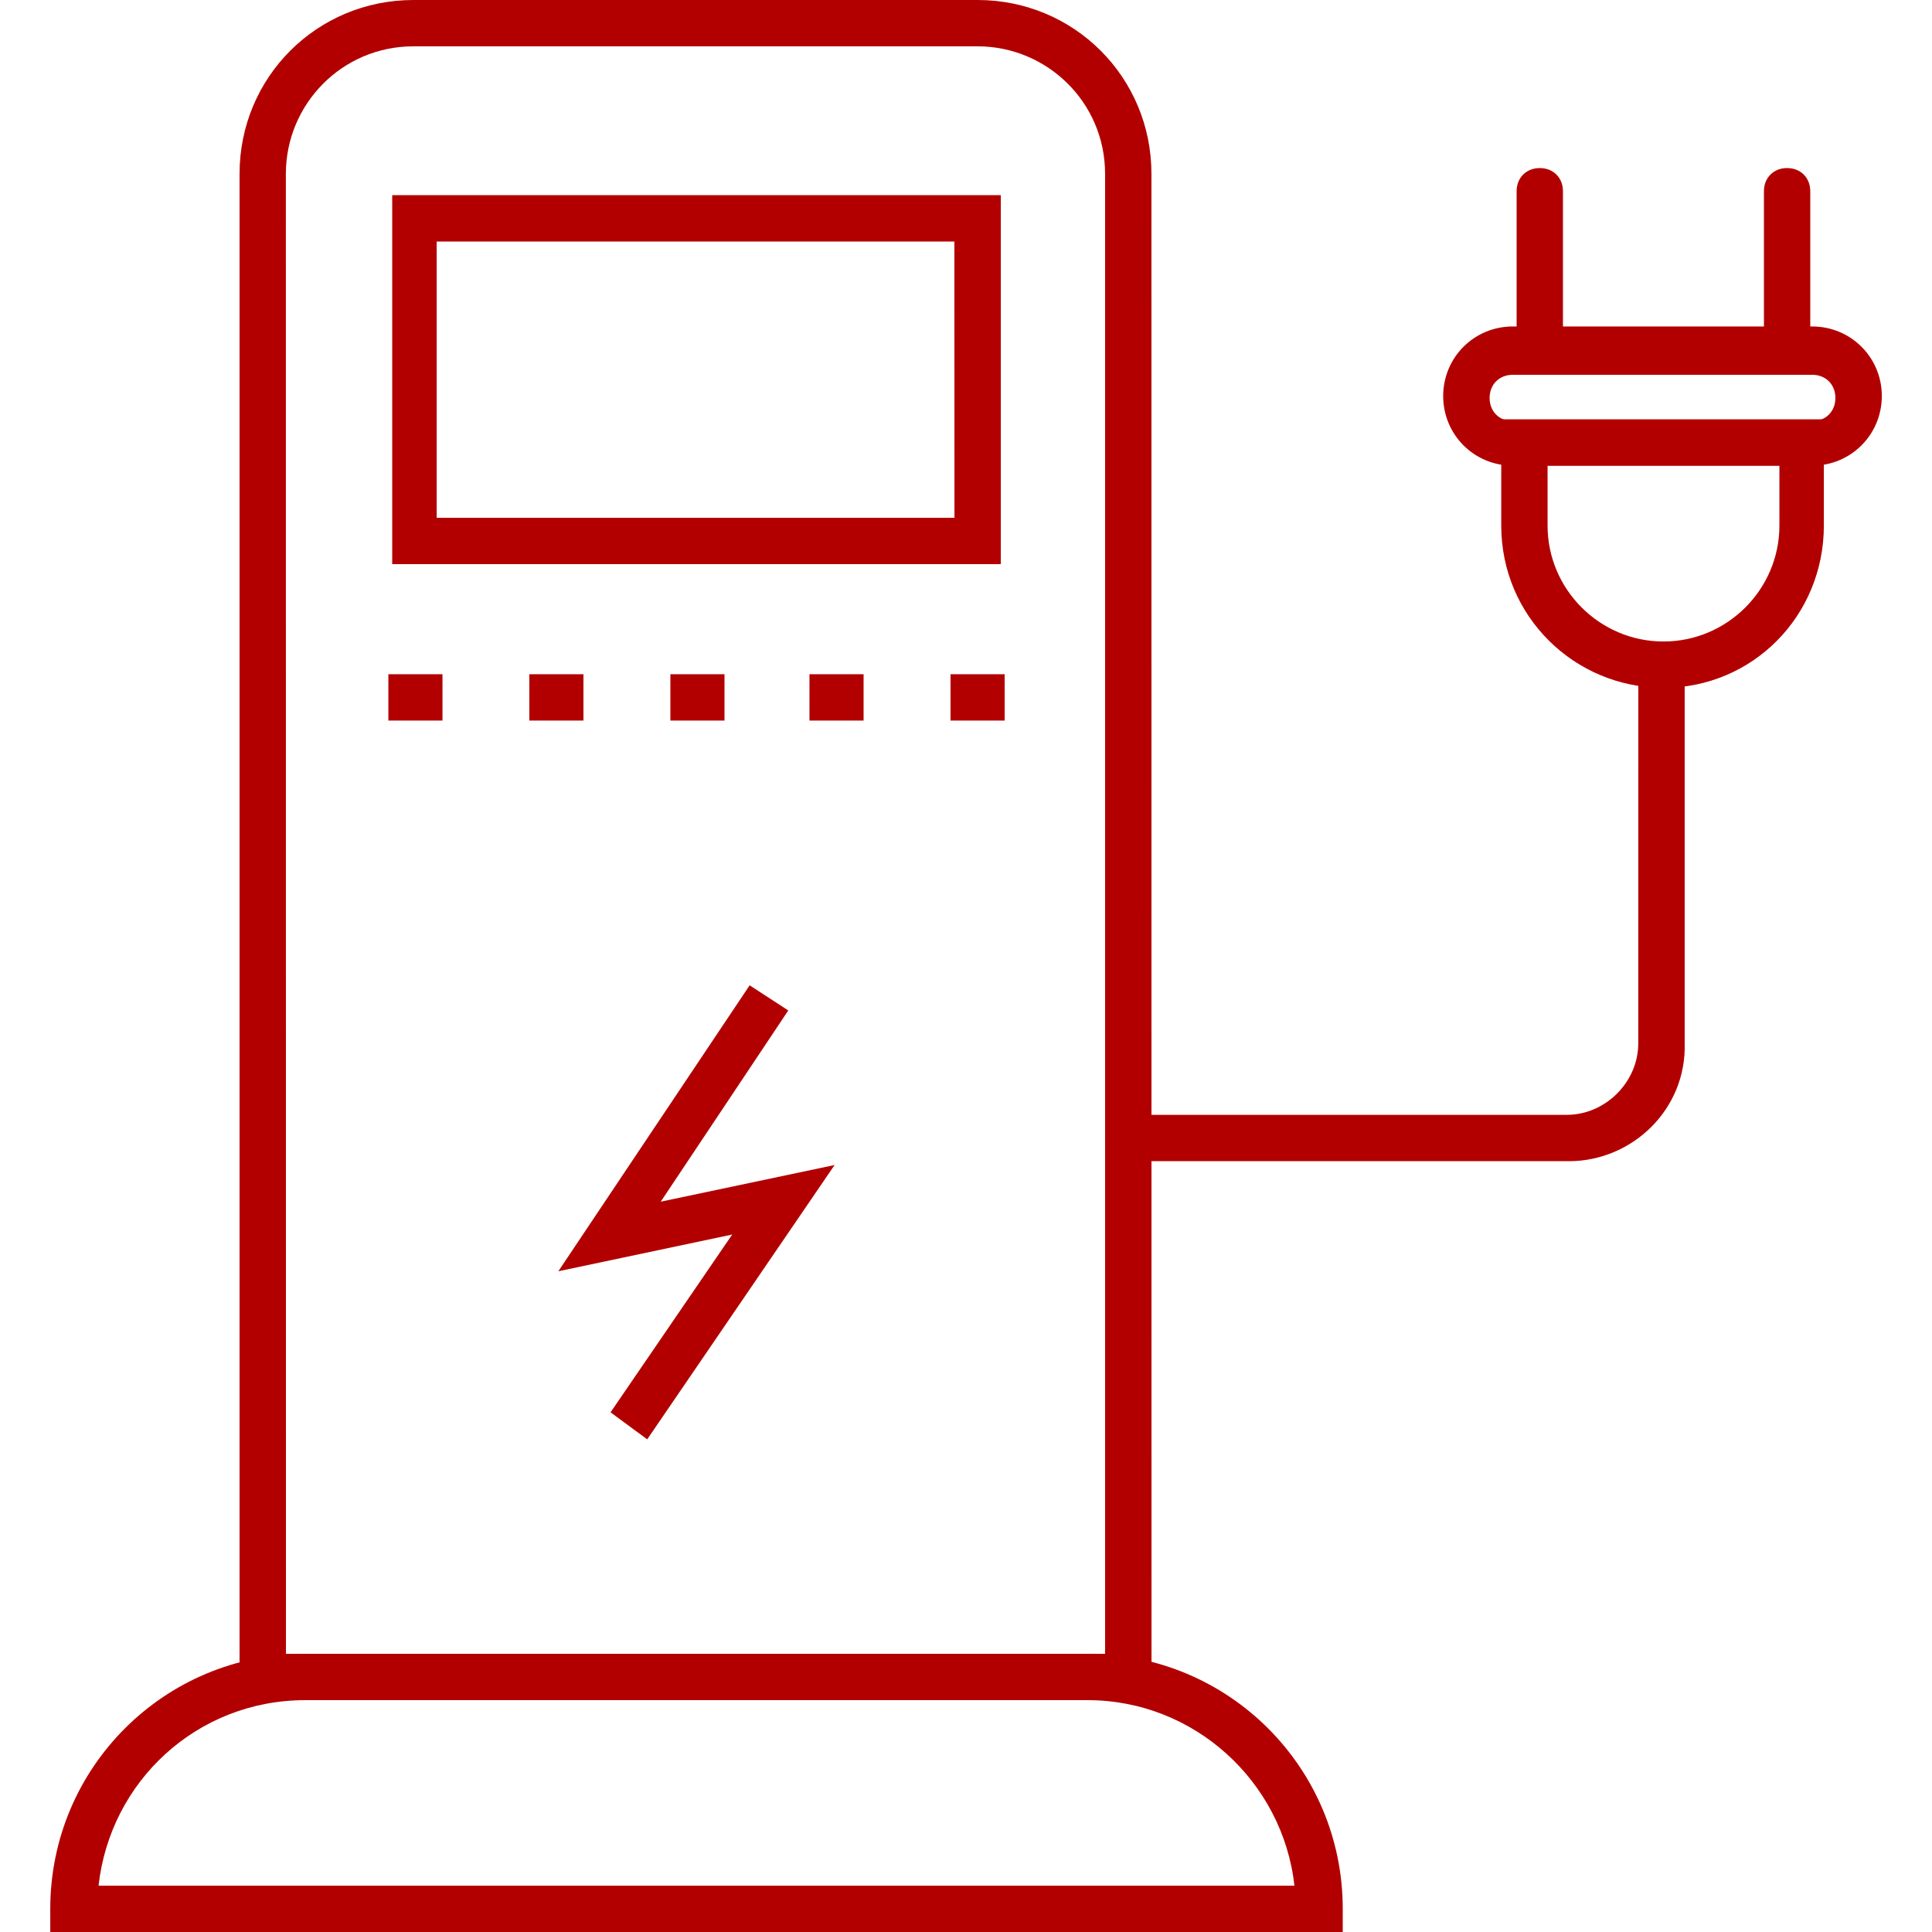
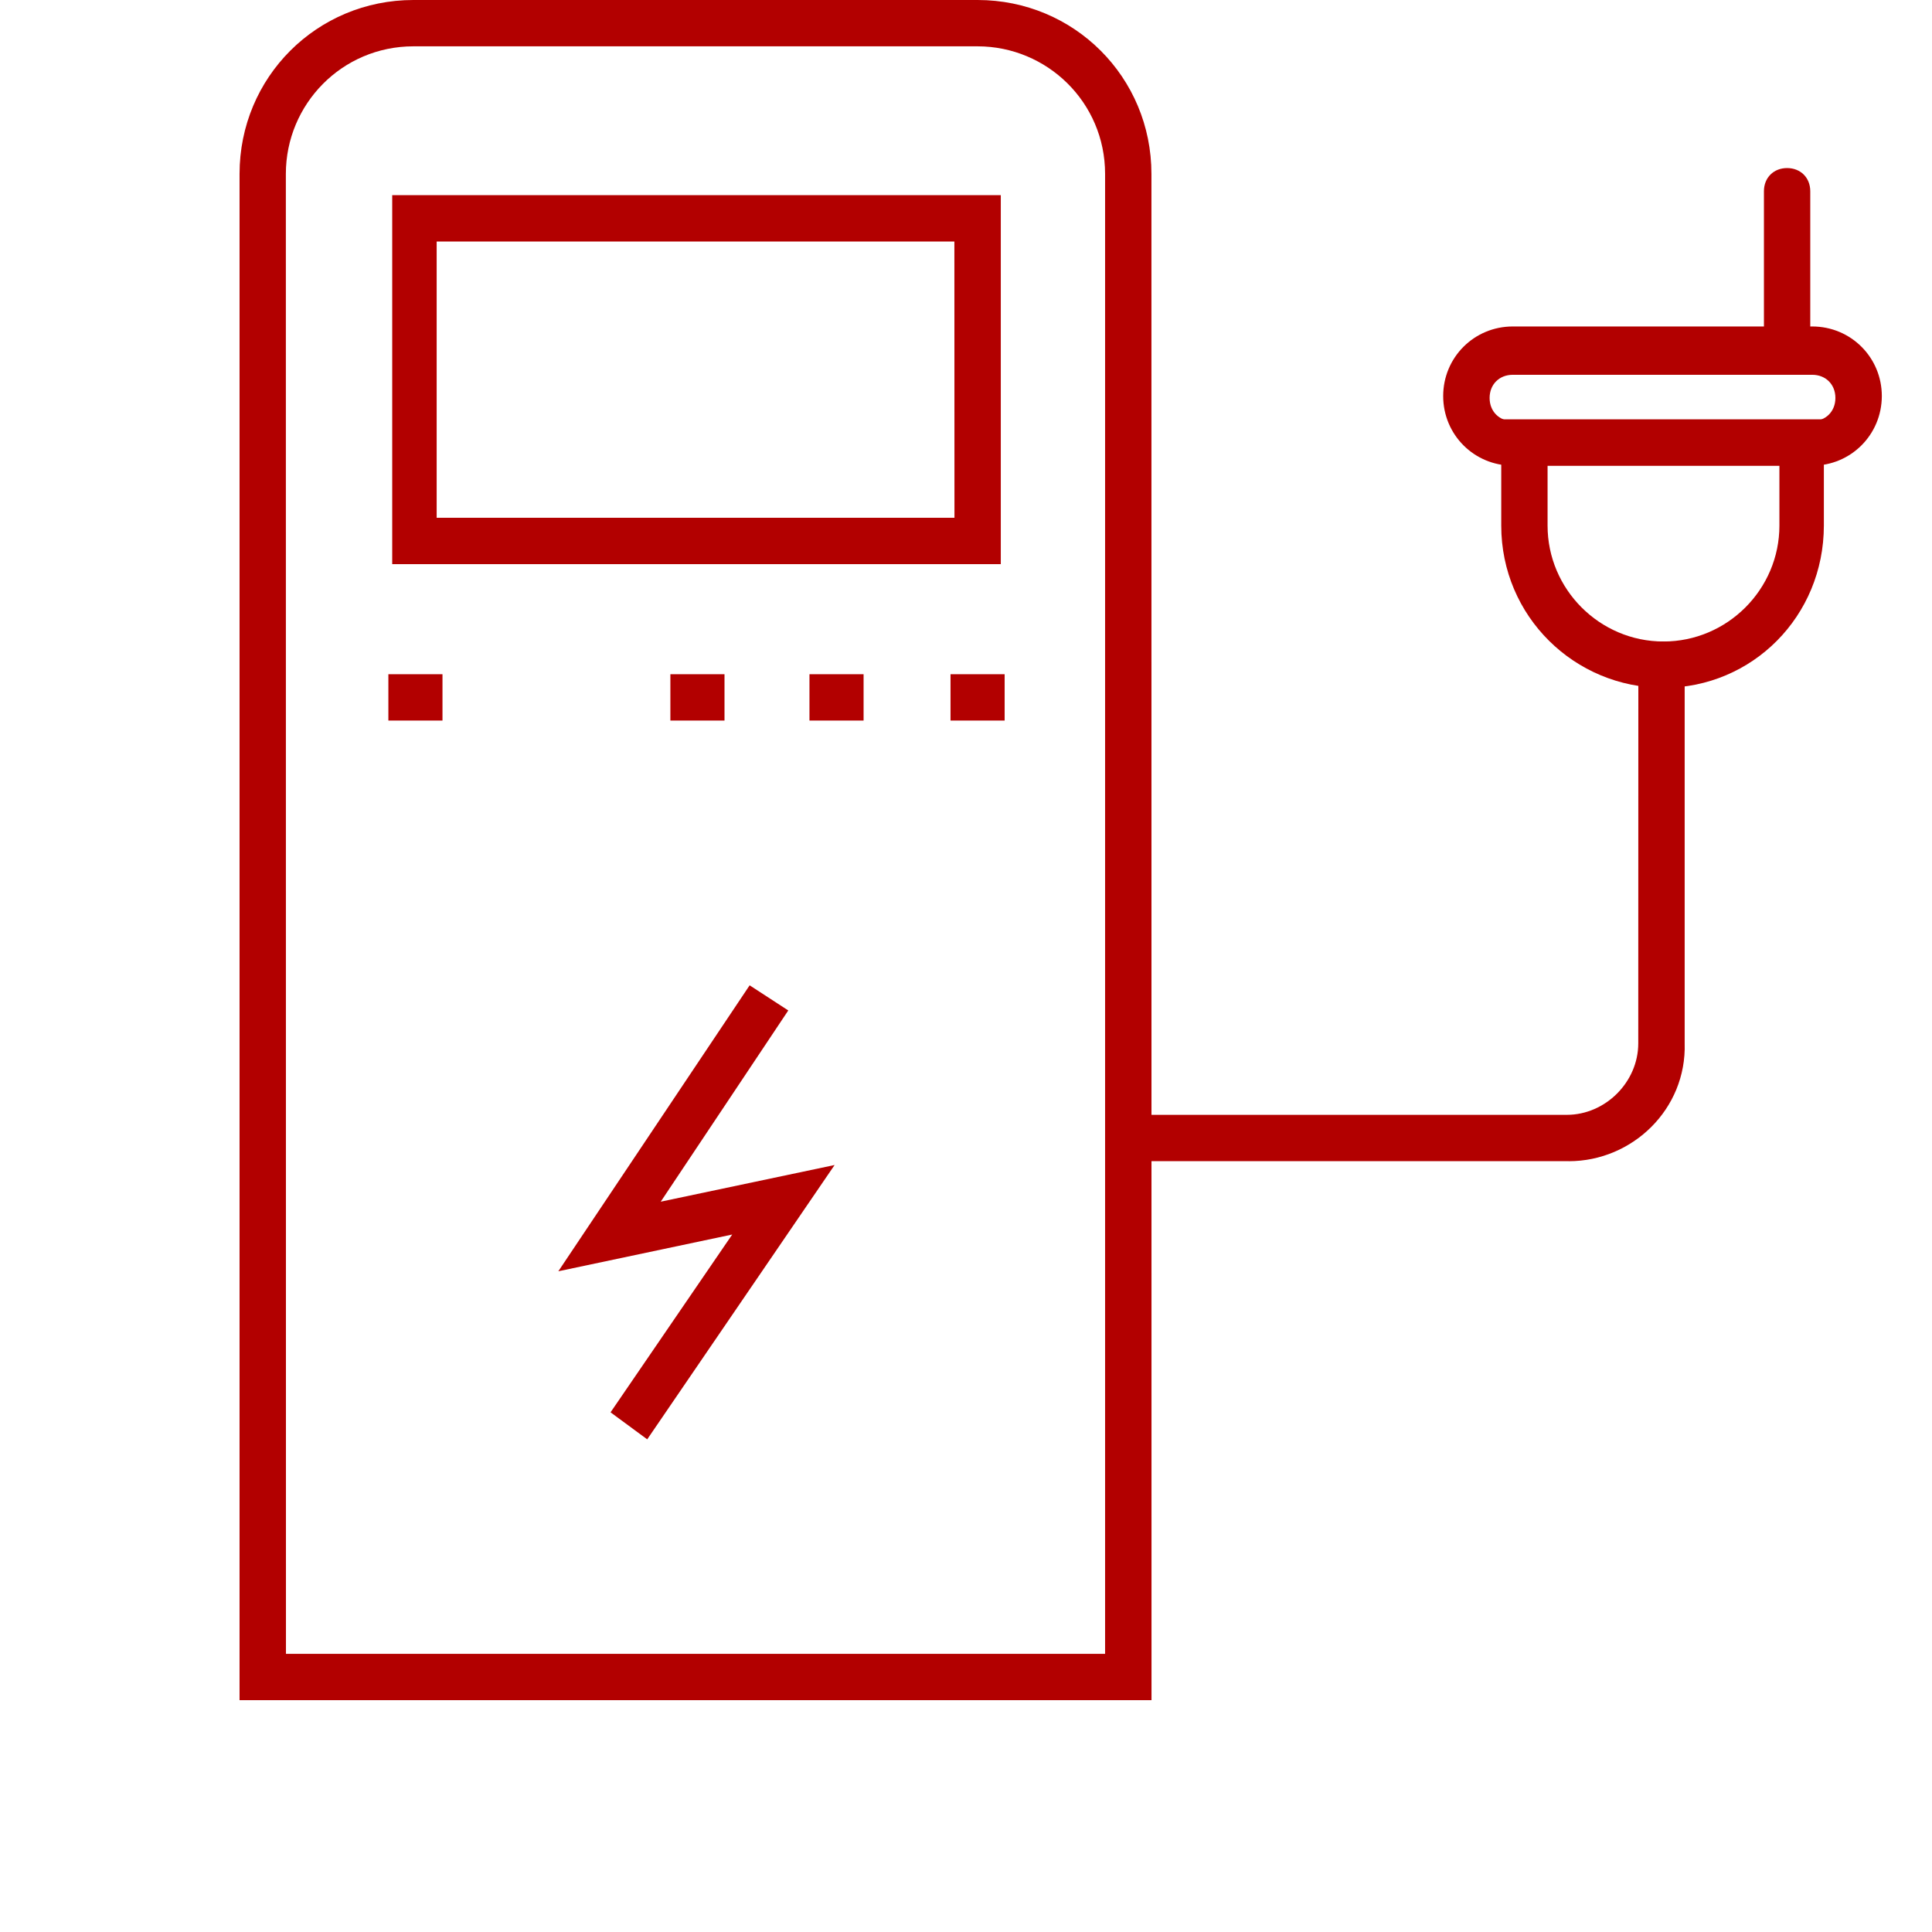
<svg xmlns="http://www.w3.org/2000/svg" width="100pt" height="100pt" version="1.1" viewBox="0 0 100 100">
  <g fill="#b20000">
-     <path d="m69.5 100h-66.898v-1.199c0-7.301 5.898-13.199 13.199-13.199h40.5c7.301 0 13.199 5.898 13.199 13.199zm-64.398-2.398h61.898c-0.602-5.398-5.199-9.602-10.699-9.602h-40.5c-5.602 0-10.102 4.199-10.699 9.602z" />
    <path d="m59.602 88h-47.203v-79c0-5 4-9 9-9h29.199c5 0 9 4 9 9zm-44.801-2.398h42.398v-76.602c0-3.699-3-6.602-6.602-6.602h-29.199c-3.699 0-6.602 3-6.602 6.602z" />
    <path d="m51.801 29.199h-31.5v-19.098h31.5zm-29.199-2.398h26.801l-0.004-14.301h-26.797z" />
    <path d="m20.102 34.898h2.801v2.398h-2.801z" />
-     <path d="m27.398 34.898h2.801v2.398h-2.801z" />
    <path d="m34.699 34.898h2.801v2.398h-2.801z" />
    <path d="m41.898 34.898h2.801v2.398h-2.801z" />
    <path d="m49.199 34.898h2.801v2.398h-2.801z" />
-     <path d="m79.699 19.398c-0.699 0-1.199-0.5-1.199-1.199v-8.301c0-0.699 0.5-1.199 1.199-1.199s1.199 0.5 1.199 1.199v8.199c0 0.703-0.598 1.301-1.199 1.301z" />
    <path d="m92.5 19.398c-0.699 0-1.199-0.5-1.199-1.199v-8.301c0-0.699 0.5-1.199 1.199-1.199s1.199 0.5 1.199 1.199v8.199c-0.098 0.703-0.598 1.301-1.199 1.301z" />
    <path d="m93.801 24.102h-15.5c-2 0-3.602-1.602-3.602-3.602s1.602-3.602 3.602-3.602h15.5c2 0 3.602 1.602 3.602 3.602-0.004 2-1.602 3.602-3.602 3.602zm-15.5-4.703c-0.699 0-1.199 0.5-1.199 1.199 0 0.699 0.5 1.199 1.199 1.199h15.5c0.699 0 1.199-0.5 1.199-1.199 0-0.699-0.5-1.199-1.199-1.199z" />
    <path d="m86.102 35.602c-4.602 0-8.398-3.699-8.398-8.398v-5.5h16.699v5.5c-0.004 4.695-3.703 8.398-8.301 8.398zm-6-11.5v3.102c0 3.301 2.699 6 6 6 3.301 0 6-2.699 6-6v-3.102z" />
    <path d="m81.199 60.102h-22.801c-0.699 0-1.199-0.5-1.199-1.199 0-0.699 0.5-1.199 1.199-1.199h22.699c2 0 3.699-1.699 3.699-3.699l0.004-19.605c0-0.699 0.5-1.199 1.199-1.199s1.199 0.5 1.199 1.199v19.602c0.102 3.398-2.699 6.102-6 6.102z" />
    <path d="m33.5 74.5-1.898-1.398 6.297-9.203-9 1.902 9.902-14.801 2 1.301-6.602 9.898 9-1.898z" />
  </g>
</svg>